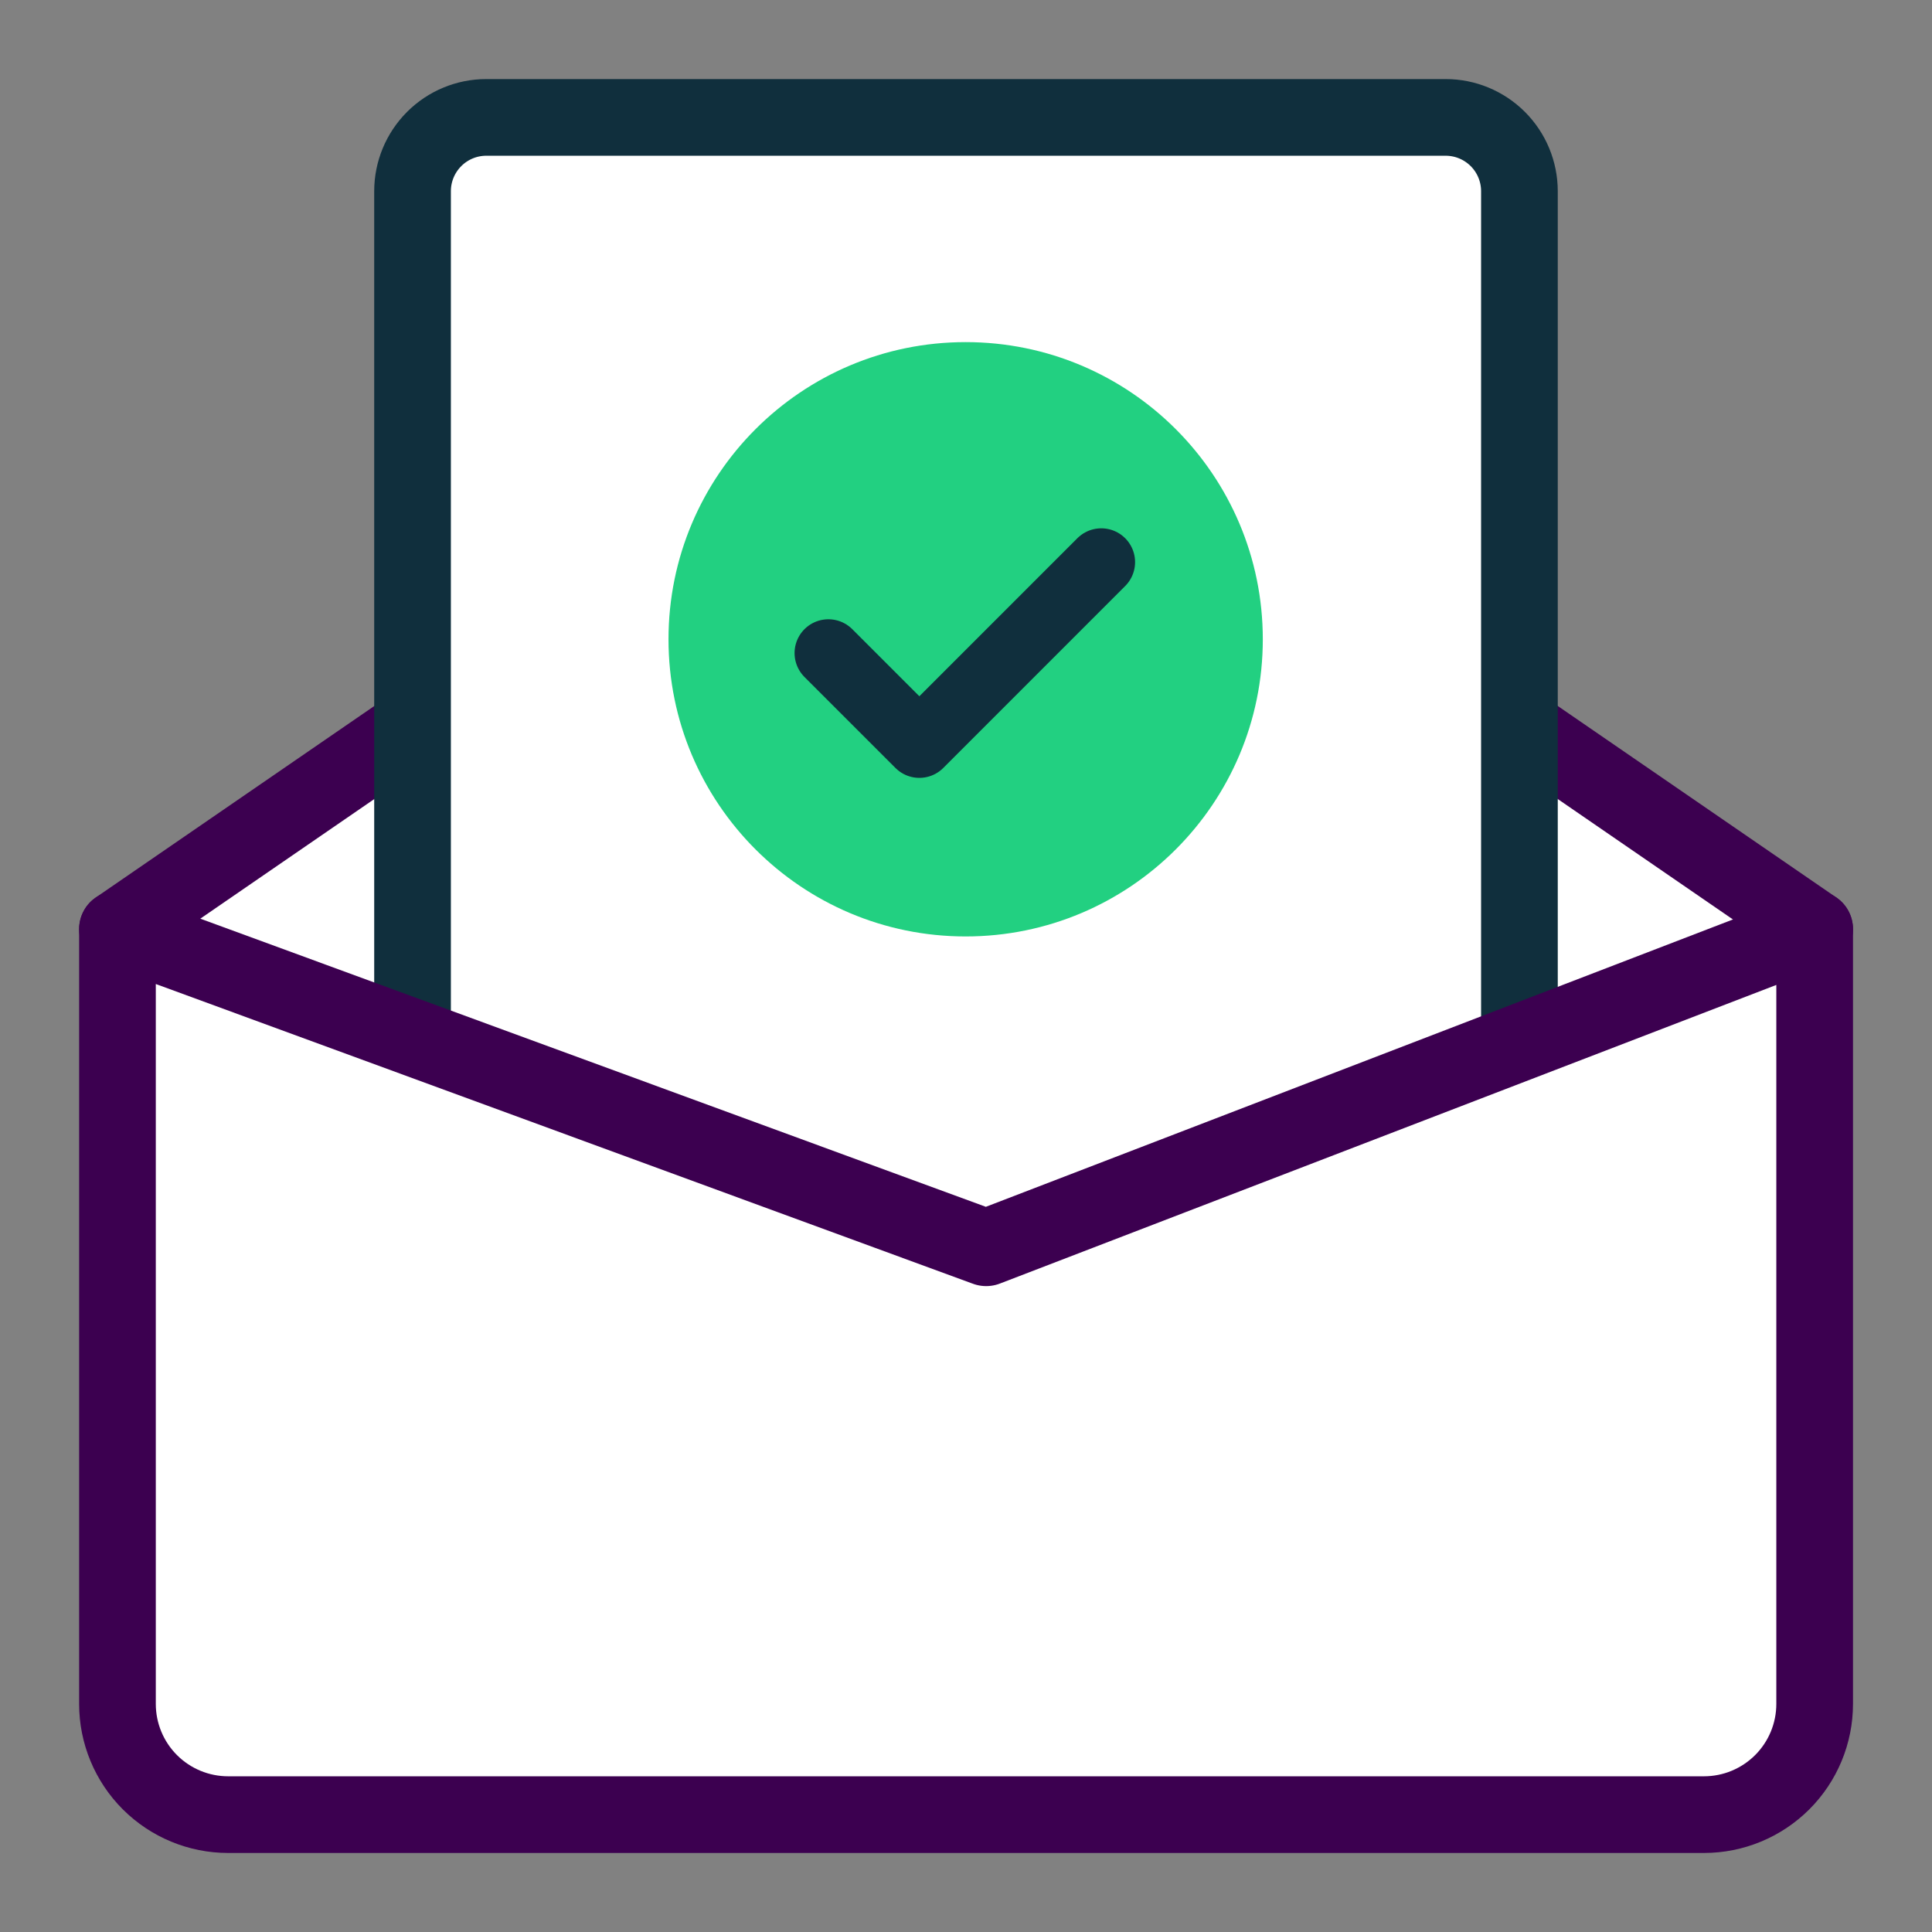
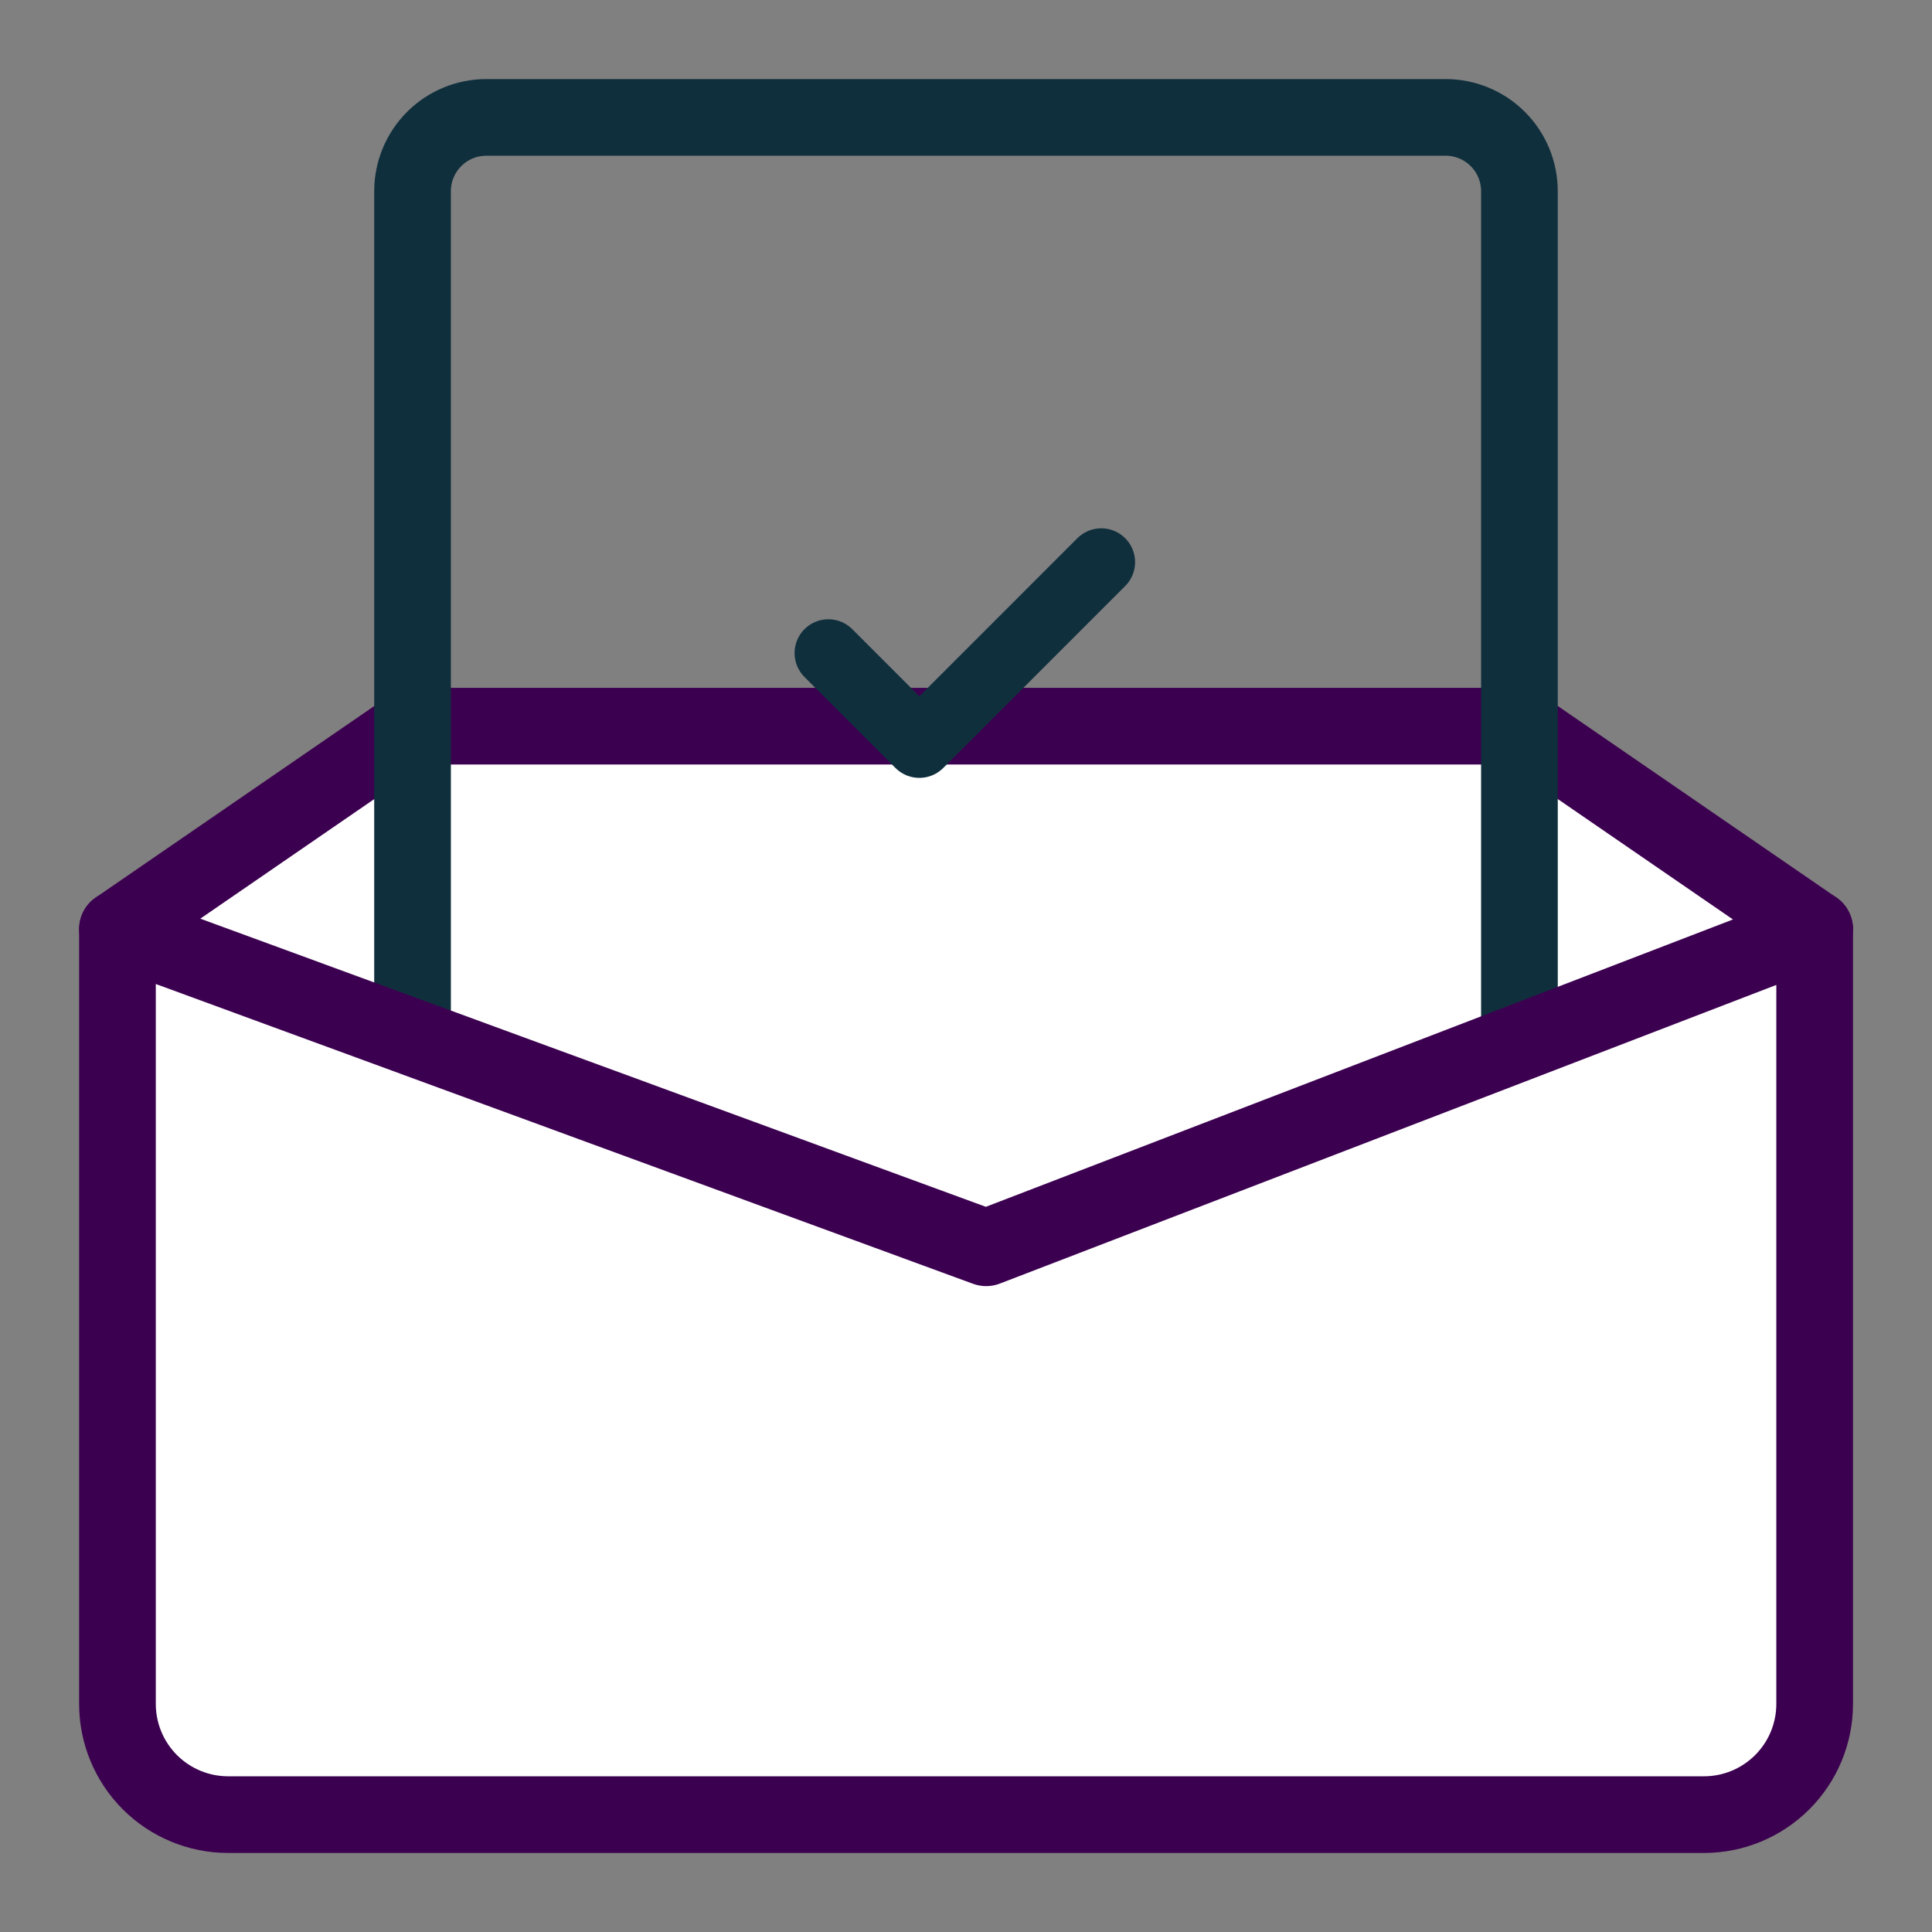
<svg xmlns="http://www.w3.org/2000/svg" width="64" height="64" viewBox="0 0 64 64" fill="none">
  <rect x="0" y="0" width="64" height="64" fill="#808080" stroke="none" />
-   <rect width="64" height="64" fill="#D9D9D9" fill-opacity="0.01" />
  <path d="M60.113 30.778L41.779 43H22.224L3.891 30.778L13.668 24.056H50.335L60.113 30.778Z" fill="white" stroke="#3C0050" stroke-width="2.54" stroke-linecap="round" stroke-linejoin="round" />
-   <path d="M50.333 42.9V6.333C50.333 5.685 50.075 5.063 49.617 4.605C49.158 4.146 48.536 3.889 47.888 3.889H16.11C15.462 3.889 14.84 4.146 14.382 4.605C13.924 5.063 13.666 5.685 13.666 6.333V42.9H50.333Z" fill="white" />
-   <path d="M49.844 4.866C49.616 4.563 49.321 4.316 48.981 4.147C48.642 3.977 48.268 3.889 47.888 3.889H16.11C15.462 3.889 14.84 4.146 14.382 4.605C13.924 5.063 13.666 5.685 13.666 6.333V41.044L49.844 4.866Z" fill="white" />
  <path d="M50.333 42.9V6.333C50.333 5.685 50.075 5.063 49.617 4.605C49.158 4.146 48.536 3.889 47.888 3.889H16.11C15.462 3.889 14.84 4.146 14.382 4.605C13.924 5.063 13.666 5.685 13.666 6.333V42.9" stroke="#102F3D" stroke-width="2.54" stroke-linecap="round" stroke-linejoin="round" />
  <path d="M32.668 41.334L60.113 30.778V56.445C60.113 57.417 59.727 58.35 59.039 59.038C58.351 59.725 57.419 60.112 56.446 60.112H7.557C6.585 60.112 5.652 59.725 4.965 59.038C4.277 58.35 3.891 57.417 3.891 56.445V30.778L32.668 41.334Z" fill="white" stroke="#3C0050" stroke-width="2.54" stroke-linecap="round" stroke-linejoin="round" />
-   <path d="M31.988 31.021C37.425 31.021 41.832 26.613 41.832 21.177C41.832 15.74 37.425 11.333 31.988 11.333C26.552 11.333 22.145 15.74 22.145 21.177C22.145 26.613 26.552 31.021 31.988 31.021Z" fill="#22D081" />
  <path d="M36.481 18.621L30.455 24.648L27.441 21.634" stroke="#102F3D" stroke-width="2.24" stroke-linecap="round" stroke-linejoin="round" />
</svg>